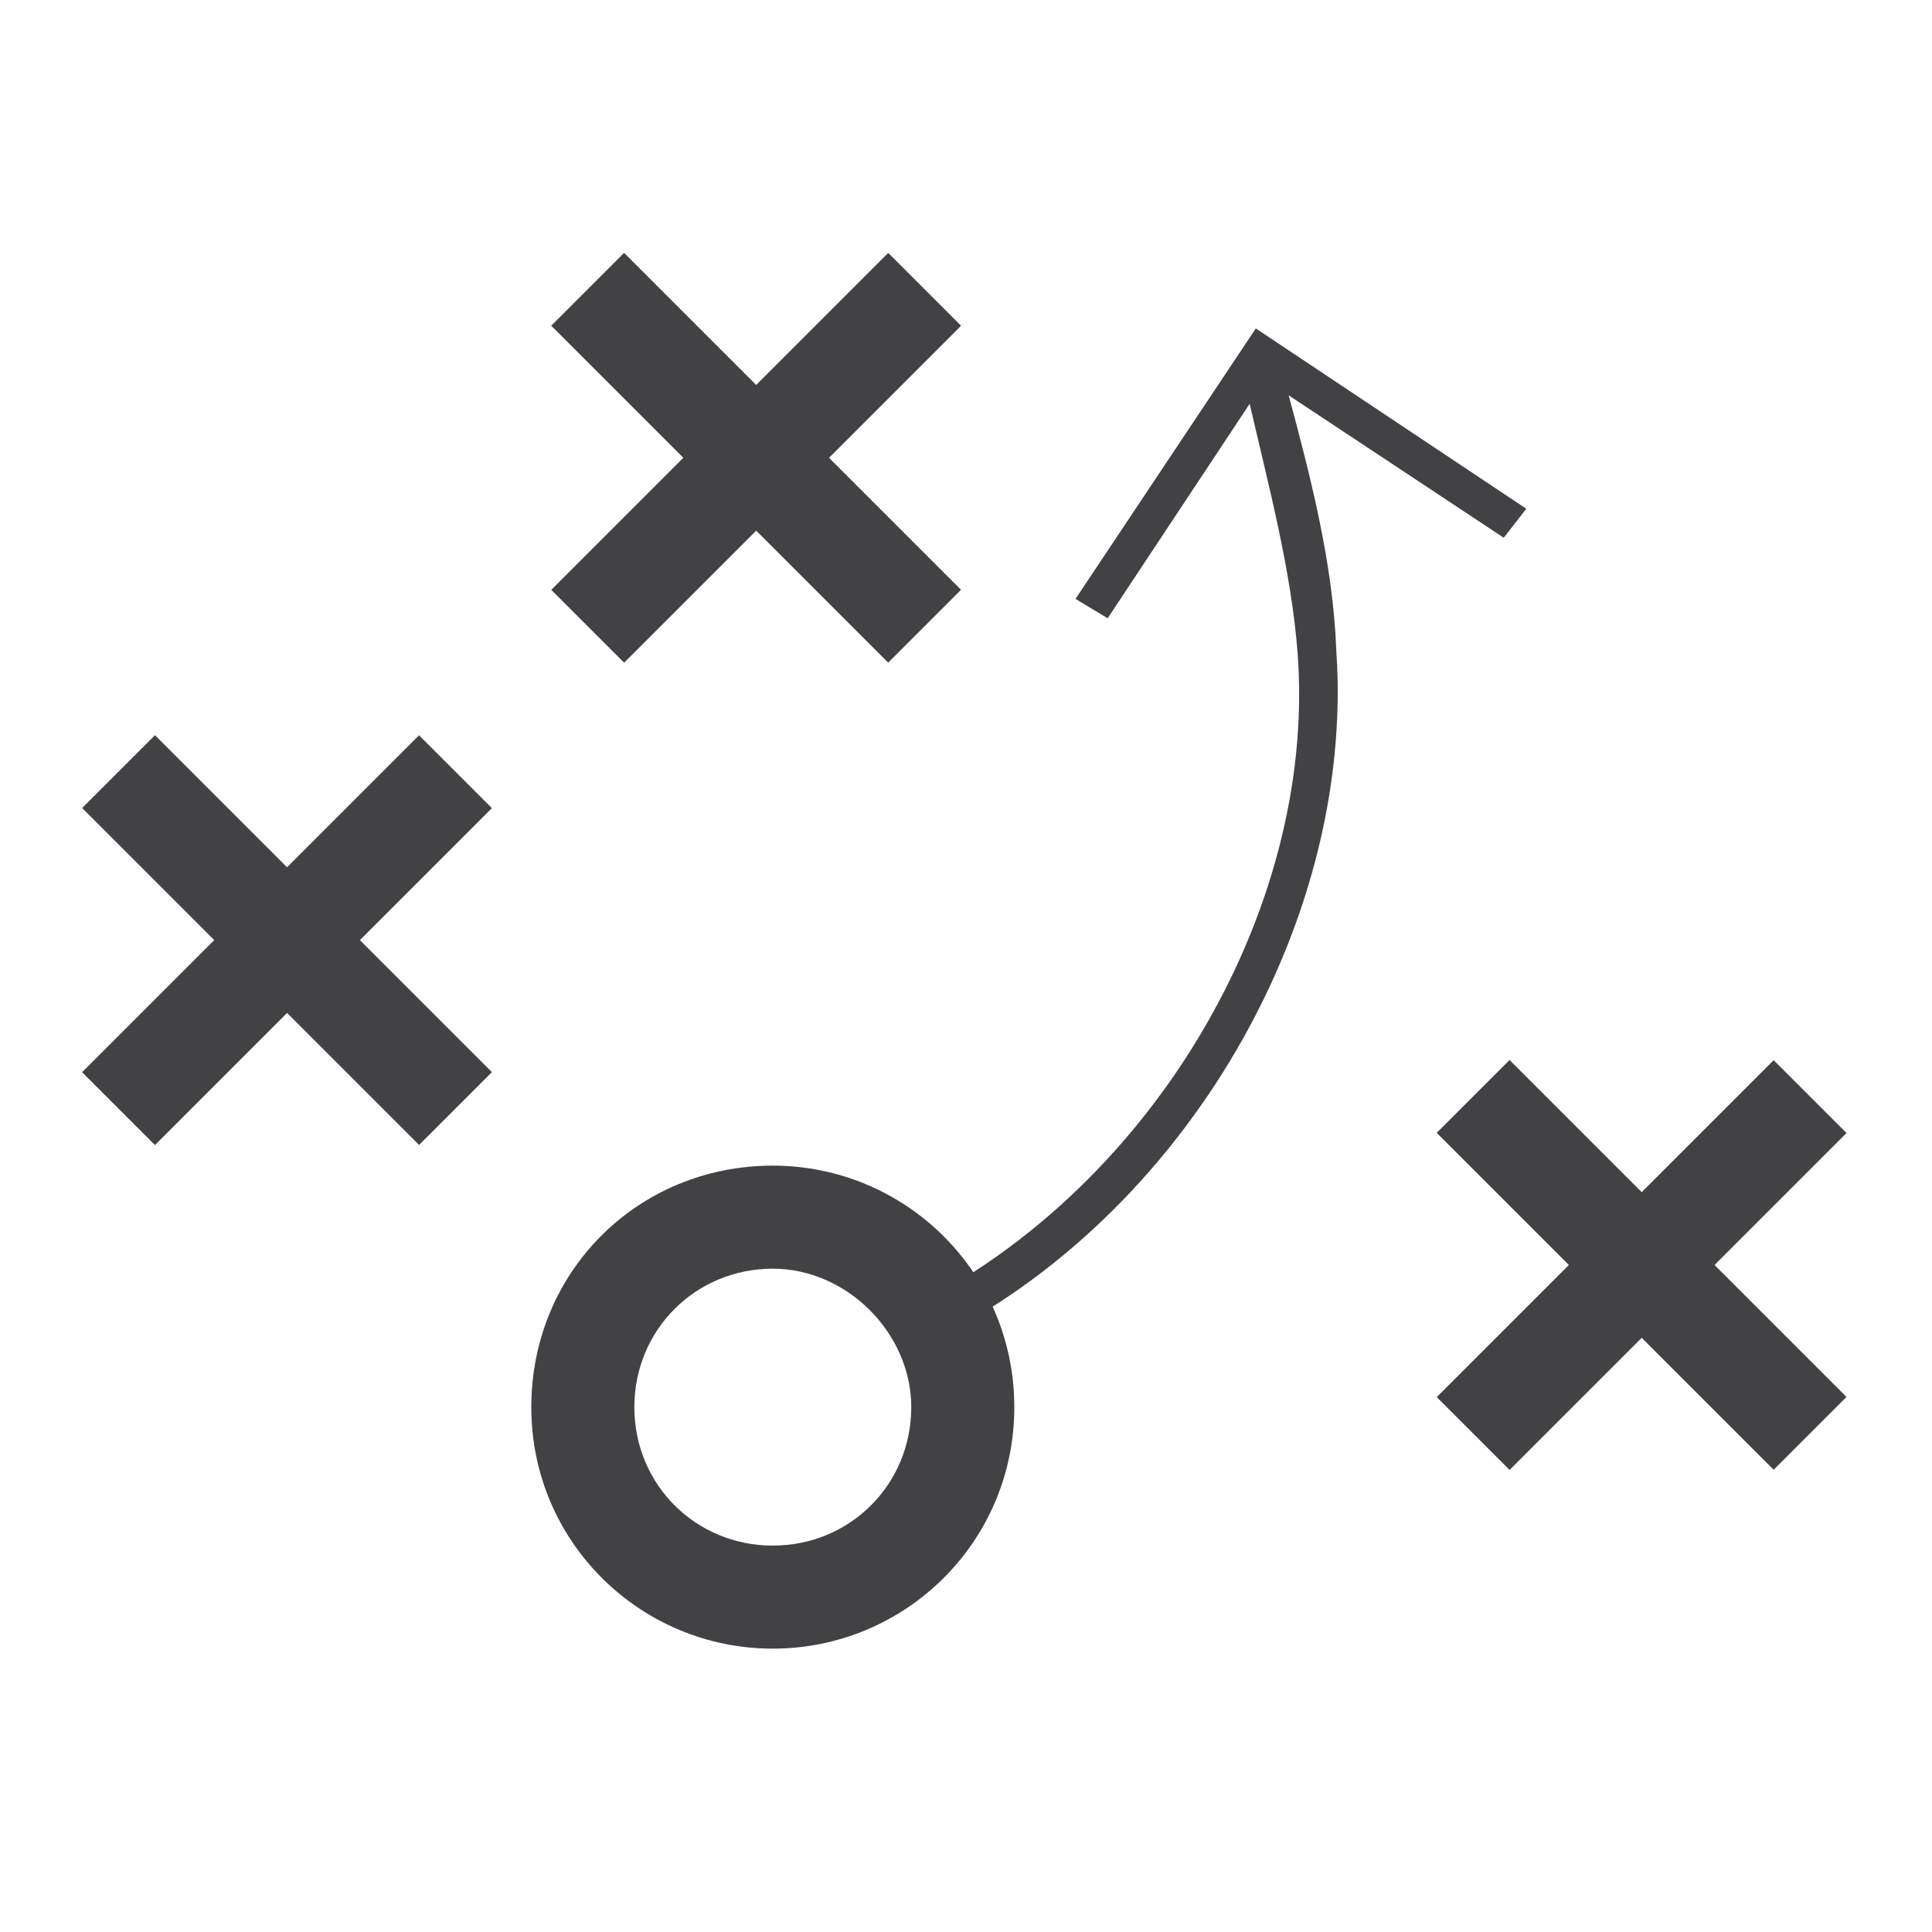
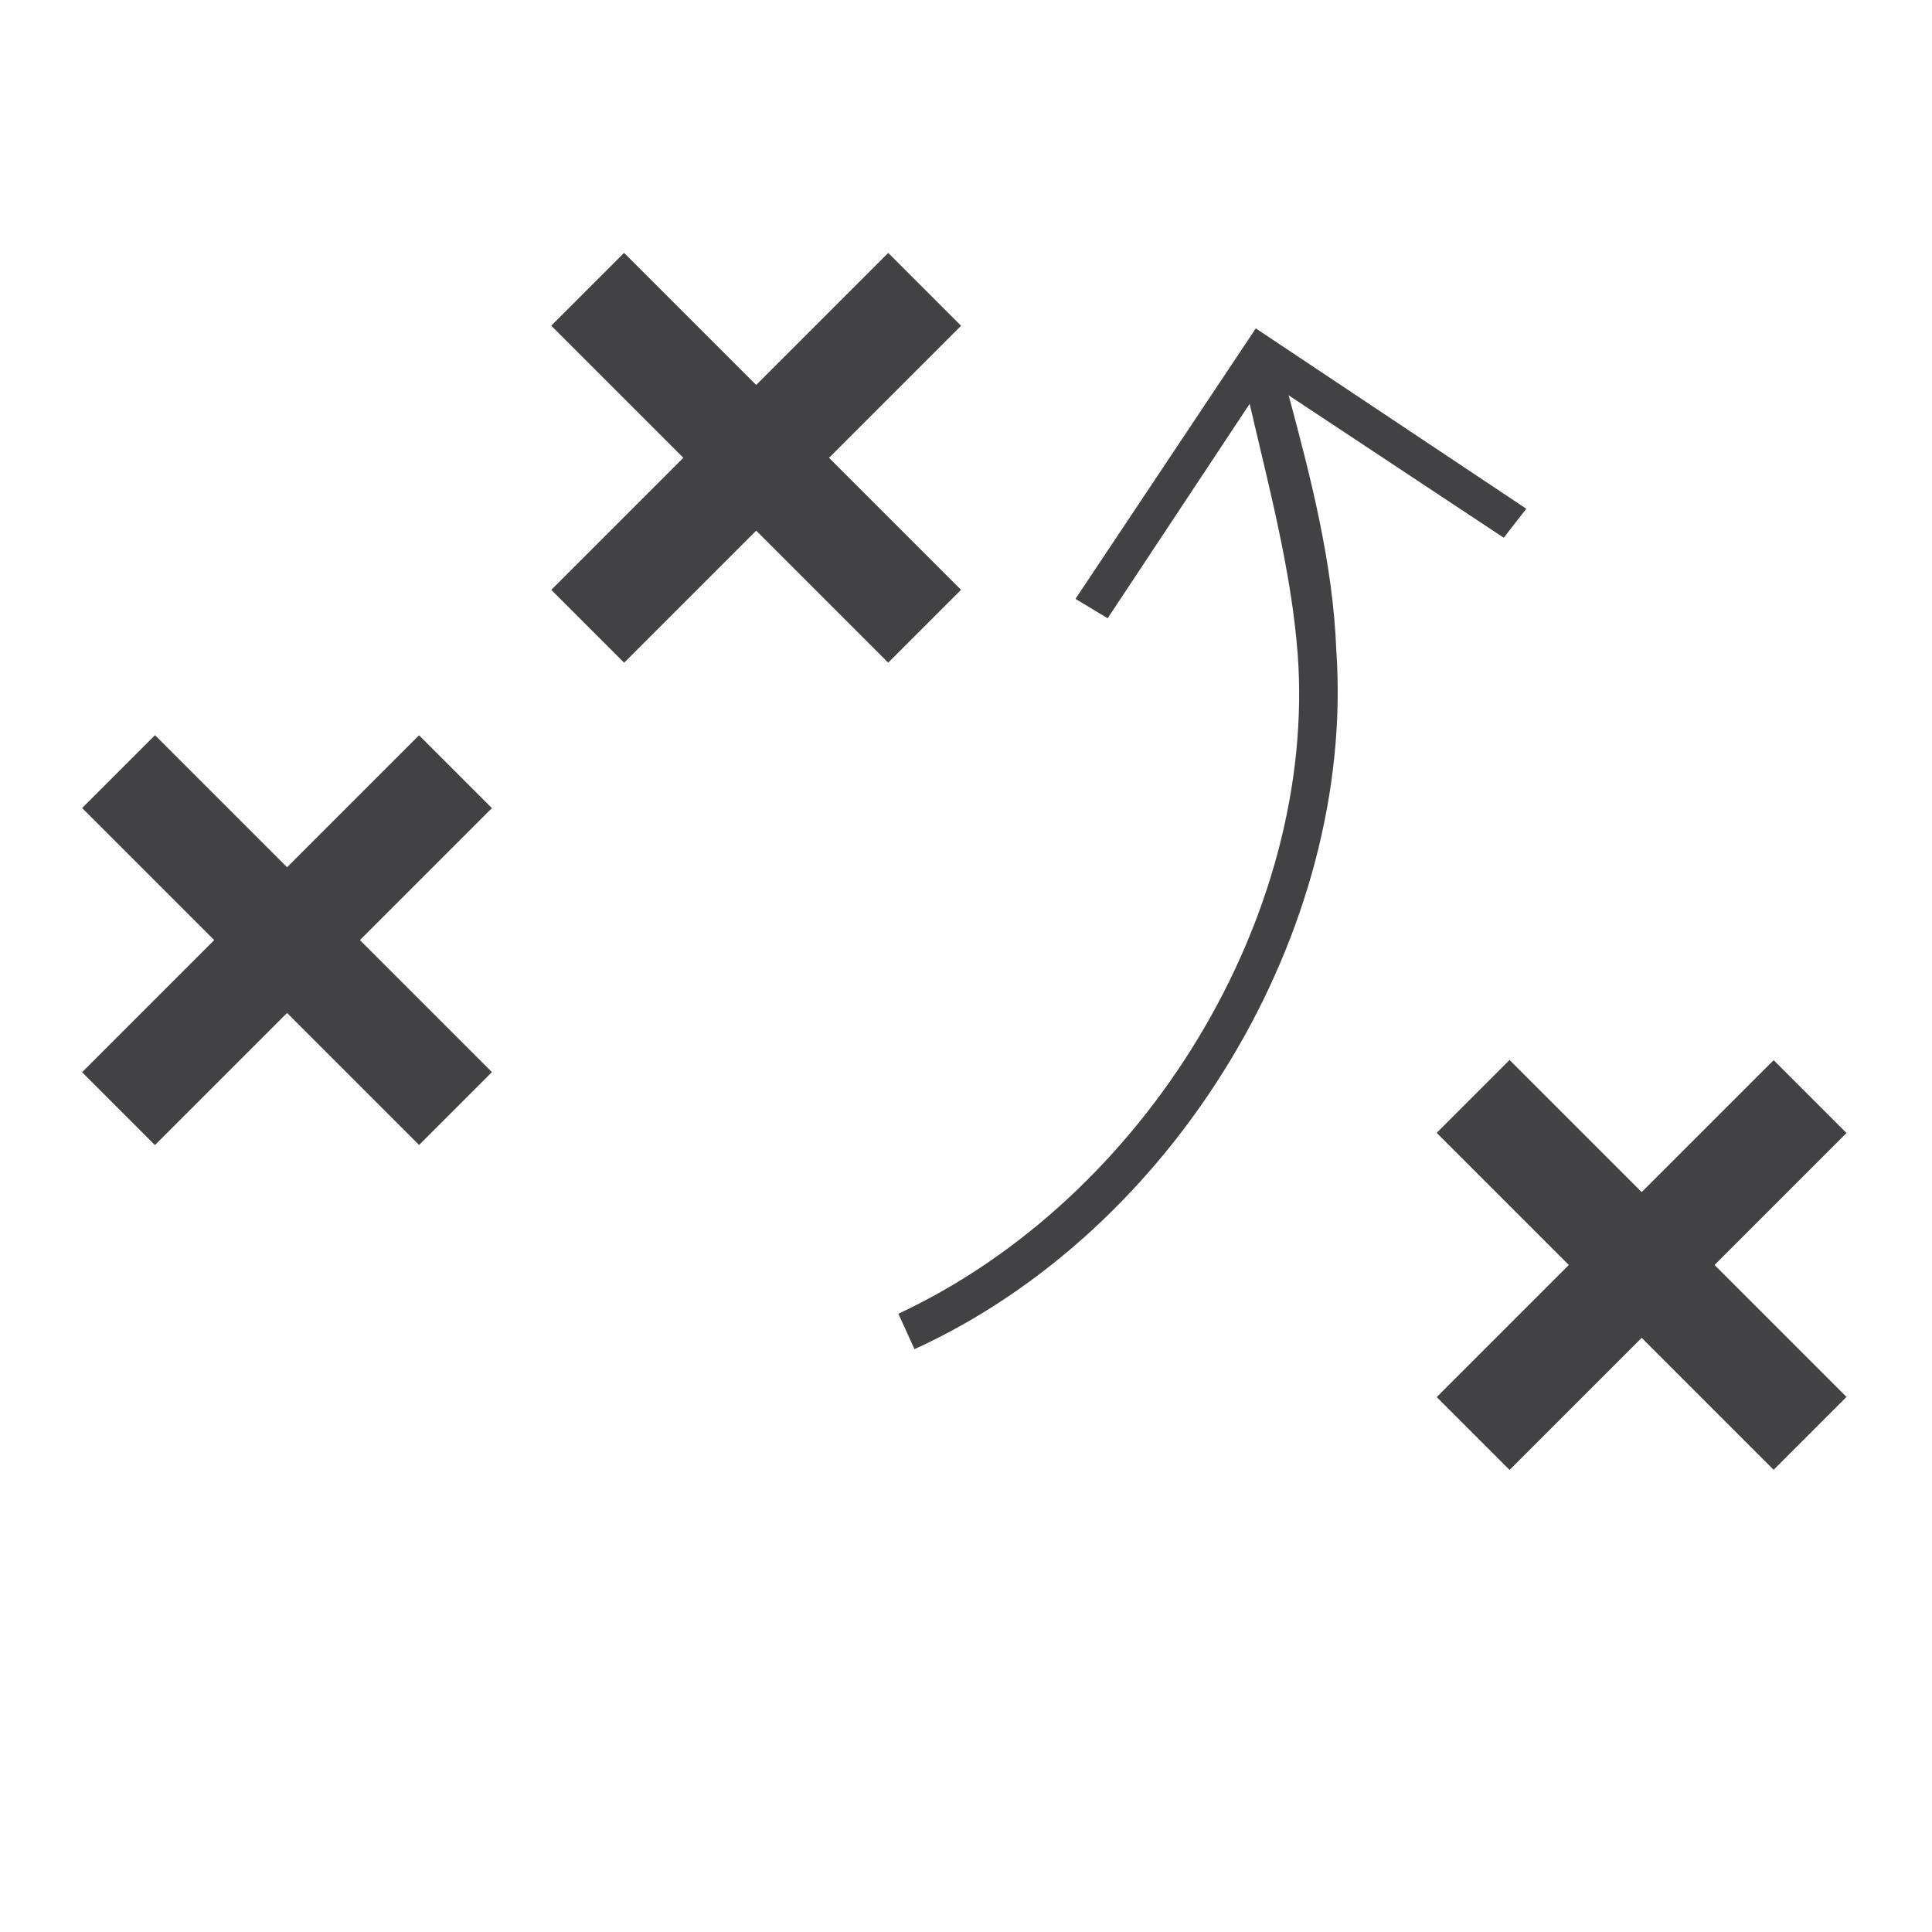
<svg xmlns="http://www.w3.org/2000/svg" version="1.1" id="Layer_1" x="0px" y="0px" viewBox="0 0 60 60" style="enable-background:new 0 0 60 60;" xml:space="preserve">
  <style type="text/css">
	.st0{fill:#424143;}
</style>
  <g>
-     <path class="st0" d="M24,51.2c-4.1,0-7.5-3.3-7.5-7.5s3.3-7.5,7.5-7.5c4.1,0,7.5,3.3,7.5,7.5S28.1,51.2,24,51.2 M24,39.4   c-2.4,0-4.3,1.9-4.3,4.3c0,2.4,1.9,4.3,4.3,4.3c2.4,0,4.3-1.9,4.3-4.3C28.3,41.4,26.3,39.4,24,39.4" />
    <rect x="7.3" y="21.8" transform="matrix(0.707 -0.707 0.707 0.707 -18.023 14.843)" class="st0" width="3.2" height="14.8" />
    <rect x="1.5" y="27.6" transform="matrix(0.707 -0.707 0.707 0.707 -18.024 14.846)" class="st0" width="14.8" height="3.2" />
    <rect x="21.9" y="6.8" transform="matrix(0.707 -0.707 0.707 0.707 -3.171 20.791)" class="st0" width="3.2" height="14.8" />
    <rect x="16.1" y="12.6" transform="matrix(0.707 -0.707 0.707 0.707 -3.17 20.793)" class="st0" width="14.8" height="3.2" />
    <rect x="49.4" y="31.9" transform="matrix(0.707 -0.707 0.707 0.707 -12.861 47.554)" class="st0" width="3.2" height="14.8" />
    <rect x="43.6" y="37.7" transform="matrix(0.707 -0.707 0.707 0.707 -12.86 47.56)" class="st0" width="14.8" height="3.2" />
    <path class="st0" d="M28.4,41.9l-0.5-1.1c7.7-3.6,13-12.4,12.4-20.5c-0.2-2.6-0.9-5.2-1.5-7.8l-0.2-0.8l1.2-0.3l0.2,0.8   c0.7,2.6,1.4,5.3,1.5,8C42.1,28.9,36.5,38.2,28.4,41.9" />
    <polygon class="st0" points="34.4,19.2 33.4,18.6 39,10.2 47.4,15.8 46.7,16.7 39.3,11.8  " />
  </g>
</svg>